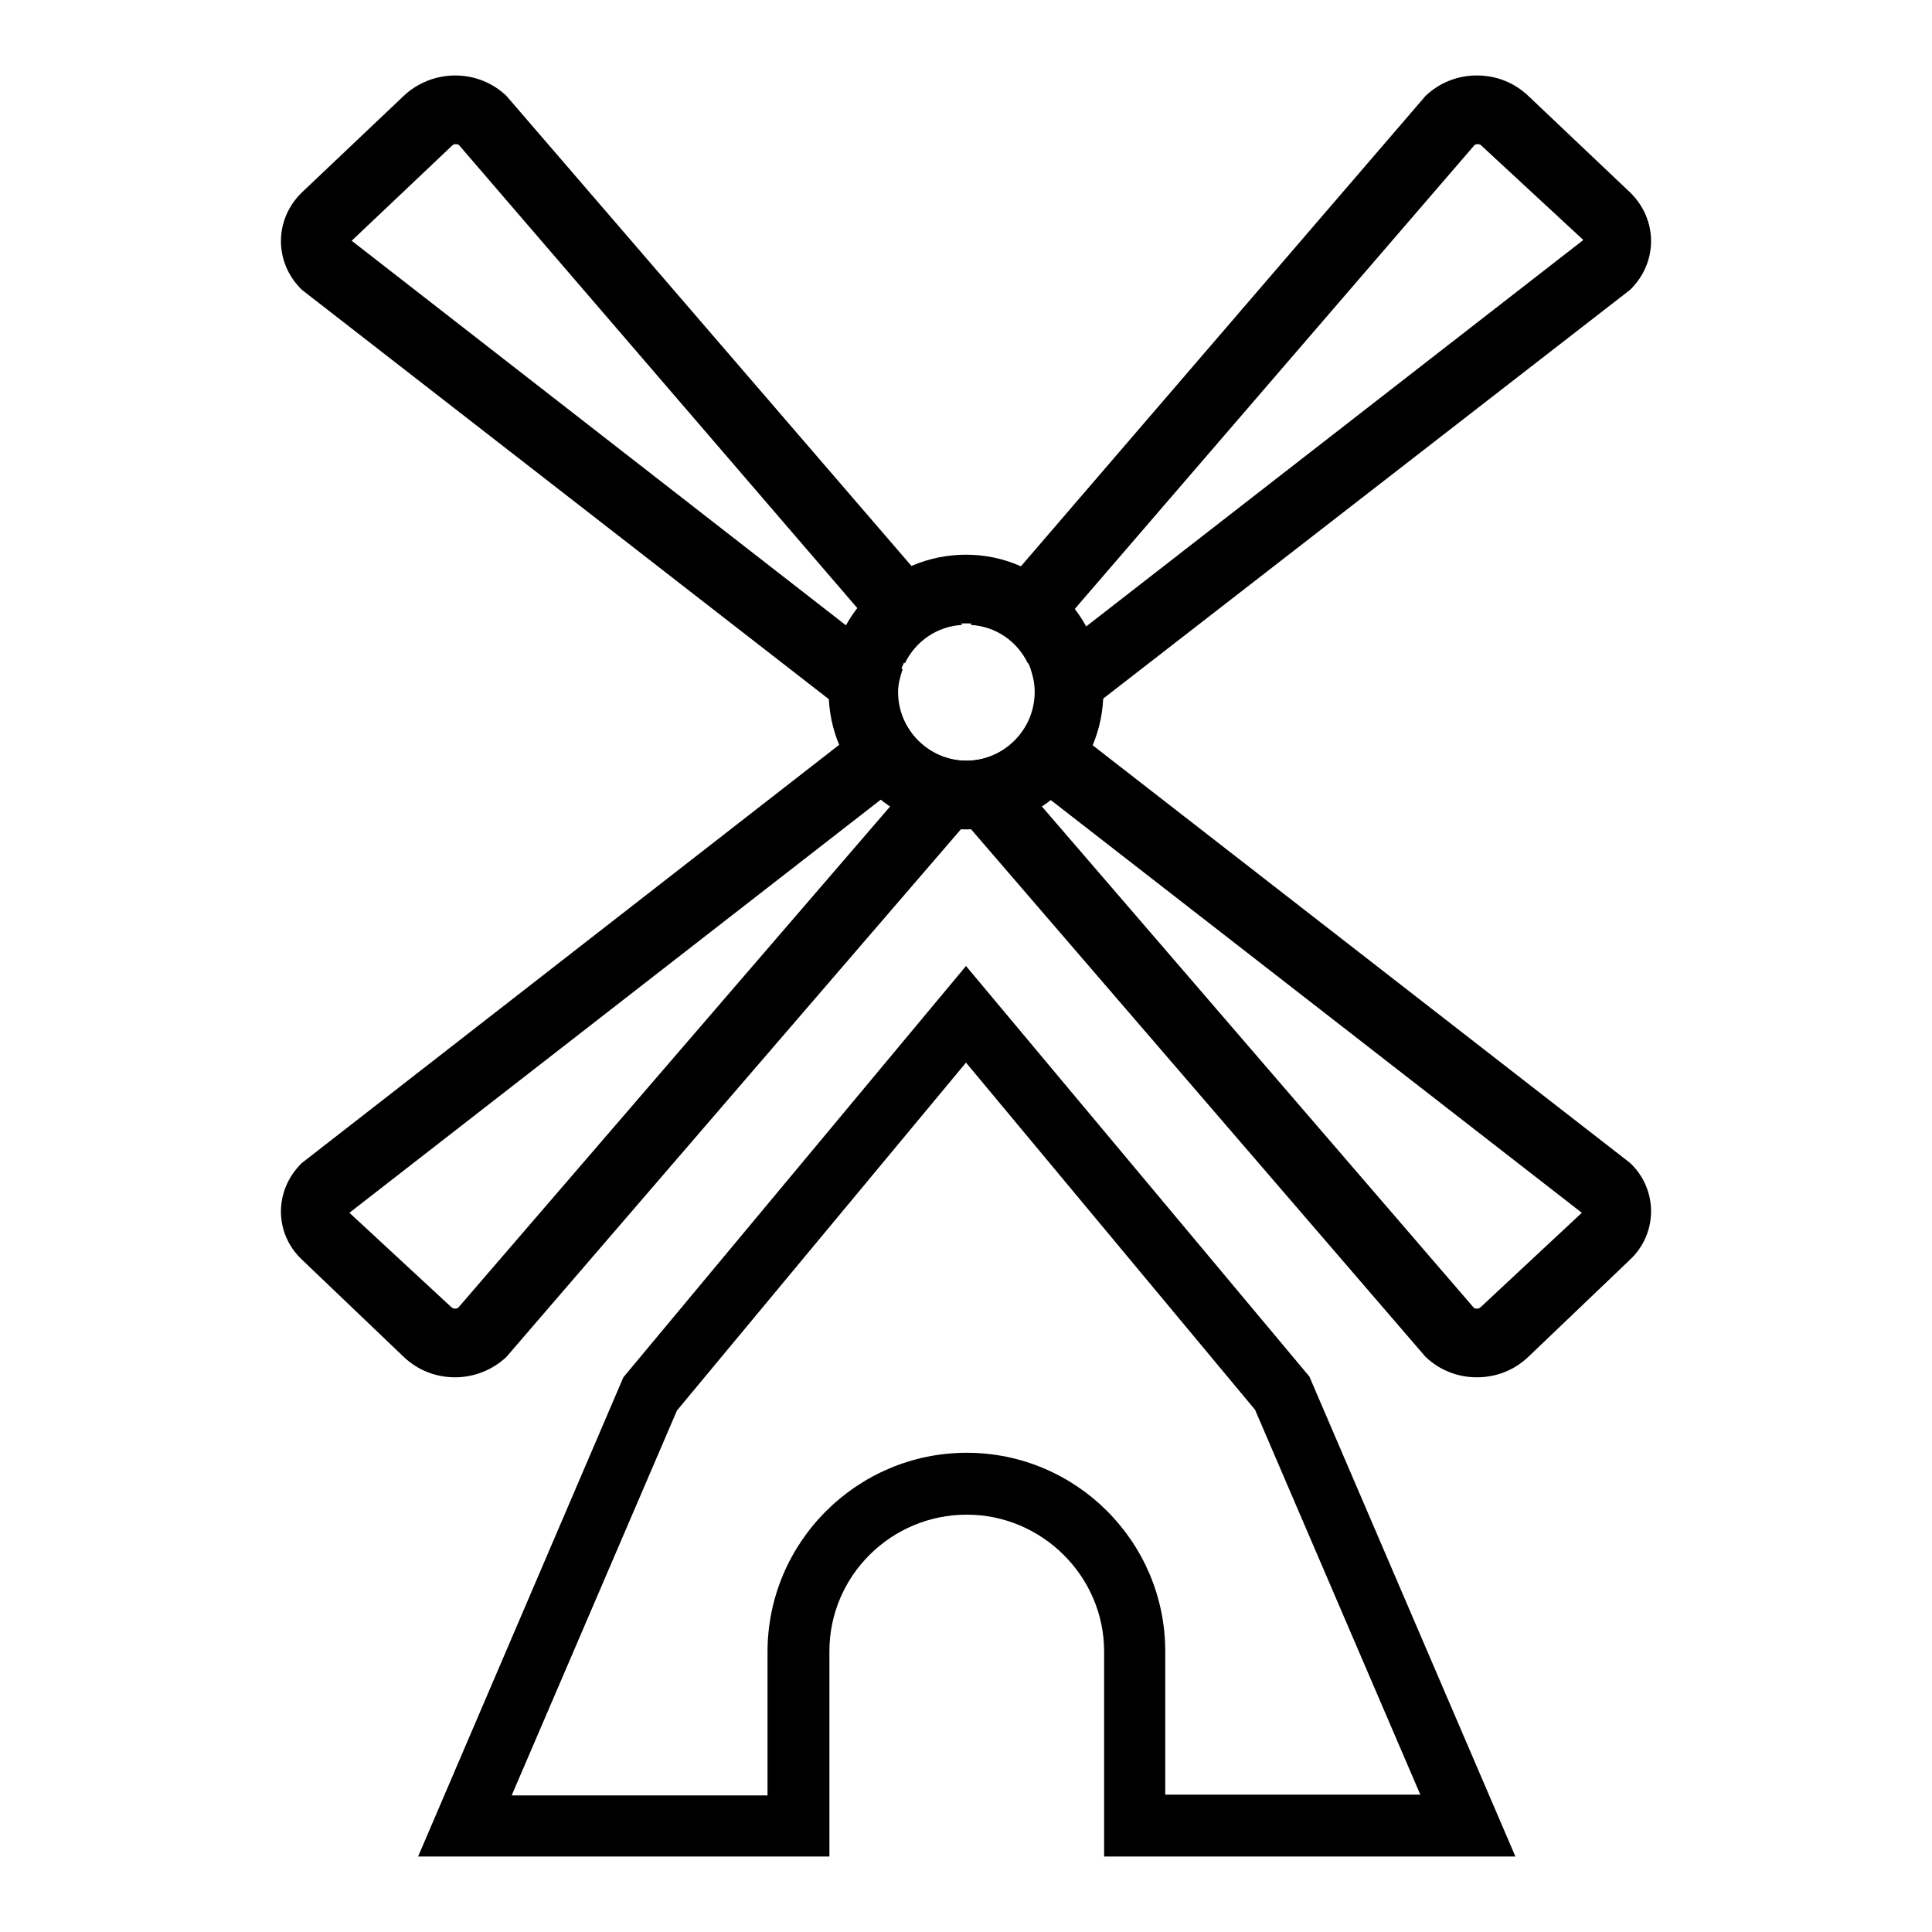
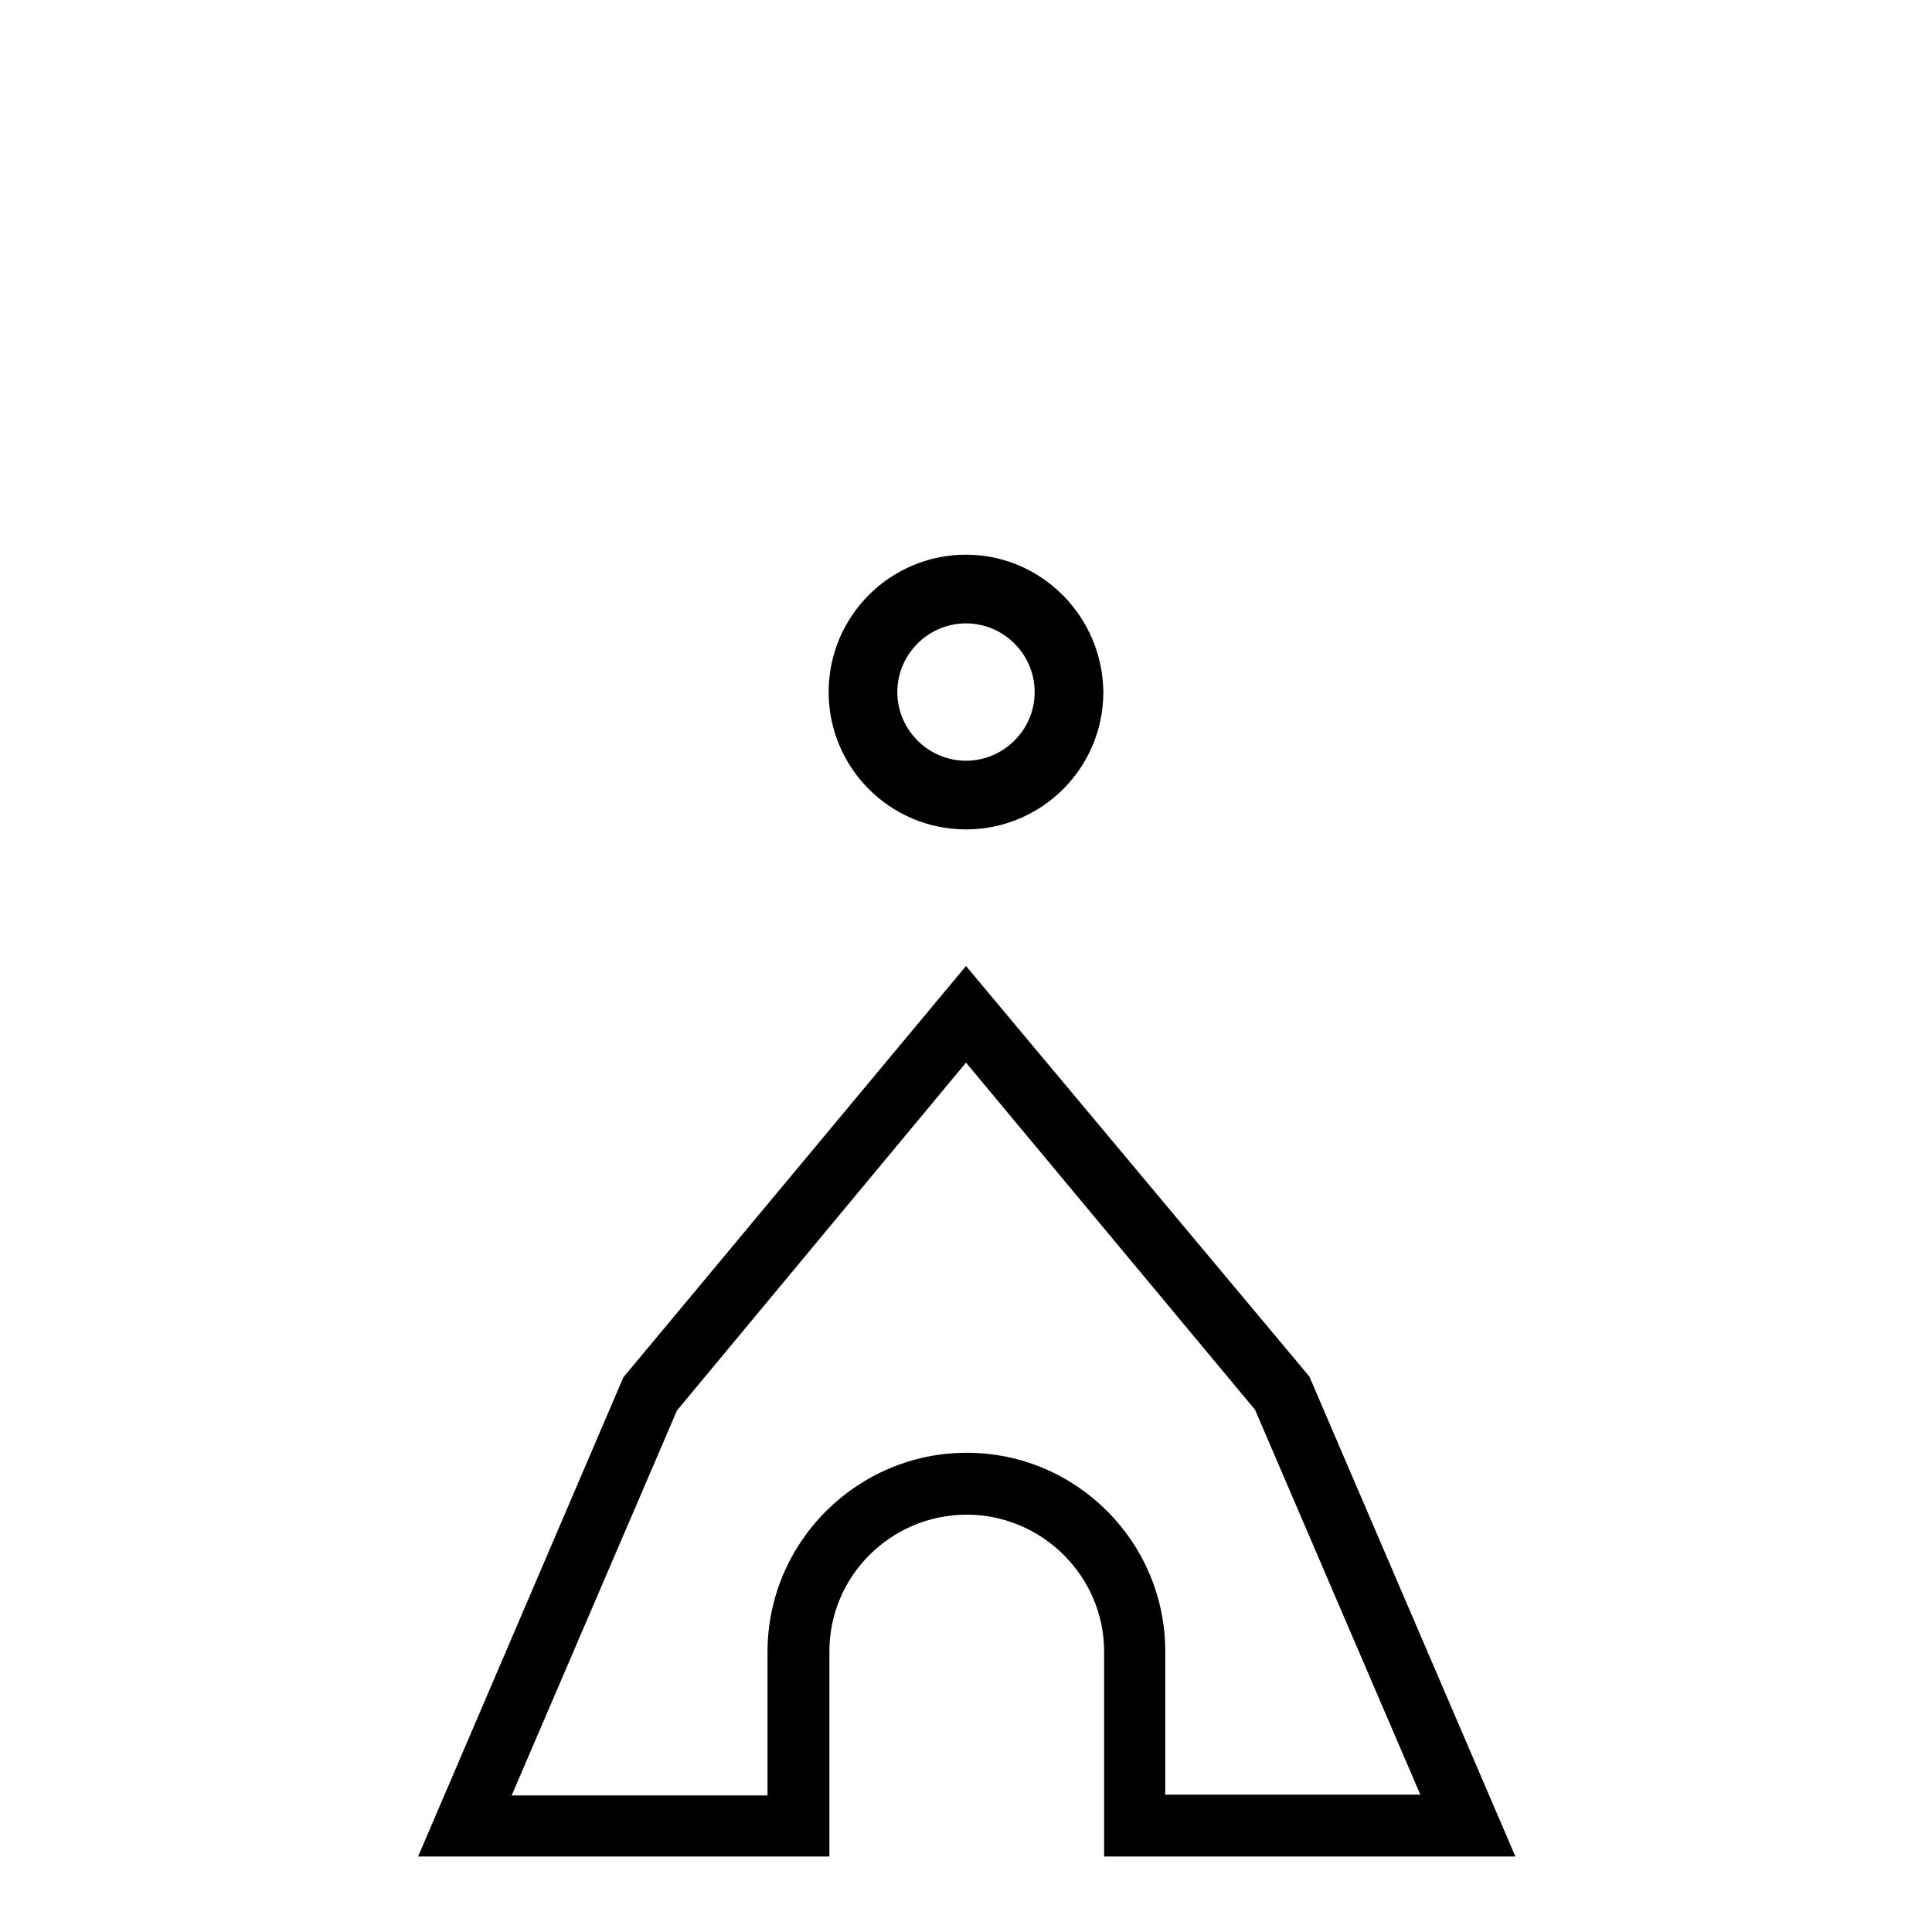
<svg xmlns="http://www.w3.org/2000/svg" version="1.1" x="0px" y="0px" viewBox="0 0 256 256" enable-background="new 0 0 256 256" xml:space="preserve">
  <g>
-     <path fill="#000000" d="M141.5,96.2L216,38.4c3.7-3.6,3.7-9.3,0-12.9l-13.5-12.8c-1.9-1.8-4.3-2.7-6.8-2.7s-4.9,0.9-6.8,2.7 l-60.3,70.1c3.4,0.2,6.2,2.2,7.6,5.1l59.2-68.7c0.2-0.1,0.3-0.1,0.4-0.1s0.3,0,0.5,0.2l13.5,12.5l-73.2,56.9c0.3,1,0.6,2,0.6,3 c0,5-4.1,9.1-9.1,9.1s-9.1-4.1-9.1-9.1c0-1.1,0.3-2.1,0.6-3l-73-56.8l13.3-12.6c0.2-0.2,0.4-0.2,0.5-0.2c0.1,0,0.2,0,0.4,0.1 l59.1,68.7c1.4-2.9,4.2-4.9,7.6-5.1L67.1,12.7c-1.9-1.8-4.3-2.7-6.8-2.7c-2.4,0-4.9,0.9-6.8,2.7L40,25.5c-3.7,3.6-3.7,9.3,0,12.9 l74.4,57.8L40,154.1c-3.7,3.6-3.7,9.3,0,12.8l13.5,12.9c1.9,1.8,4.3,2.7,6.8,2.7c2.4,0,4.9-0.9,6.8-2.7l60.9-70.7l60.9,70.7 c1.9,1.8,4.3,2.7,6.8,2.7c2.5,0,4.9-0.9,6.8-2.7l13.5-12.9c3.7-3.5,3.7-9.3,0-12.8L141.5,96.2z M121.1,103.2l-60.4,70.1 c-0.2,0.1-0.3,0.1-0.4,0.1c-0.1,0-0.3,0-0.5-0.2l-13.5-12.5l73.7-57.3l2.7-2.1L121.1,103.2L121.1,103.2z M196.2,173.2 c-0.2,0.2-0.4,0.2-0.5,0.2c-0.1,0-0.2,0-0.4-0.1l-60.4-70.1l-1.6-1.8l2.7,2.1l73.6,57.2L196.2,173.2z" />
    <path fill="#000000" d="M128,73.5c-10,0-18.2,8.1-18.2,18.2c0,10,8.1,18.2,18.2,18.2c10,0,18.2-8.1,18.2-18.2 C146.1,81.7,138,73.5,128,73.5L128,73.5z M128,100.8c-5,0-9.1-4.1-9.1-9.1c0-5,4.1-9.1,9.1-9.1c5,0,9.1,4.1,9.1,9.1 C137.1,96.7,133,100.8,128,100.8z M128,140.8l38.3,46l21.9,51h-33.8v-19c0-14.5-11.8-26.3-26.3-26.3c-14.5,0-26.4,11.8-26.4,26.4 v19H67.8l21.9-51L128,140.8 M128,128l-45.4,54.5L55.4,246h54.5v-27.2c0-10,8.2-18.1,18.2-18.1c10,0,18.2,8.2,18.2,18.1V246h54.5 l-27.3-63.6L128,128z" />
  </g>
</svg>